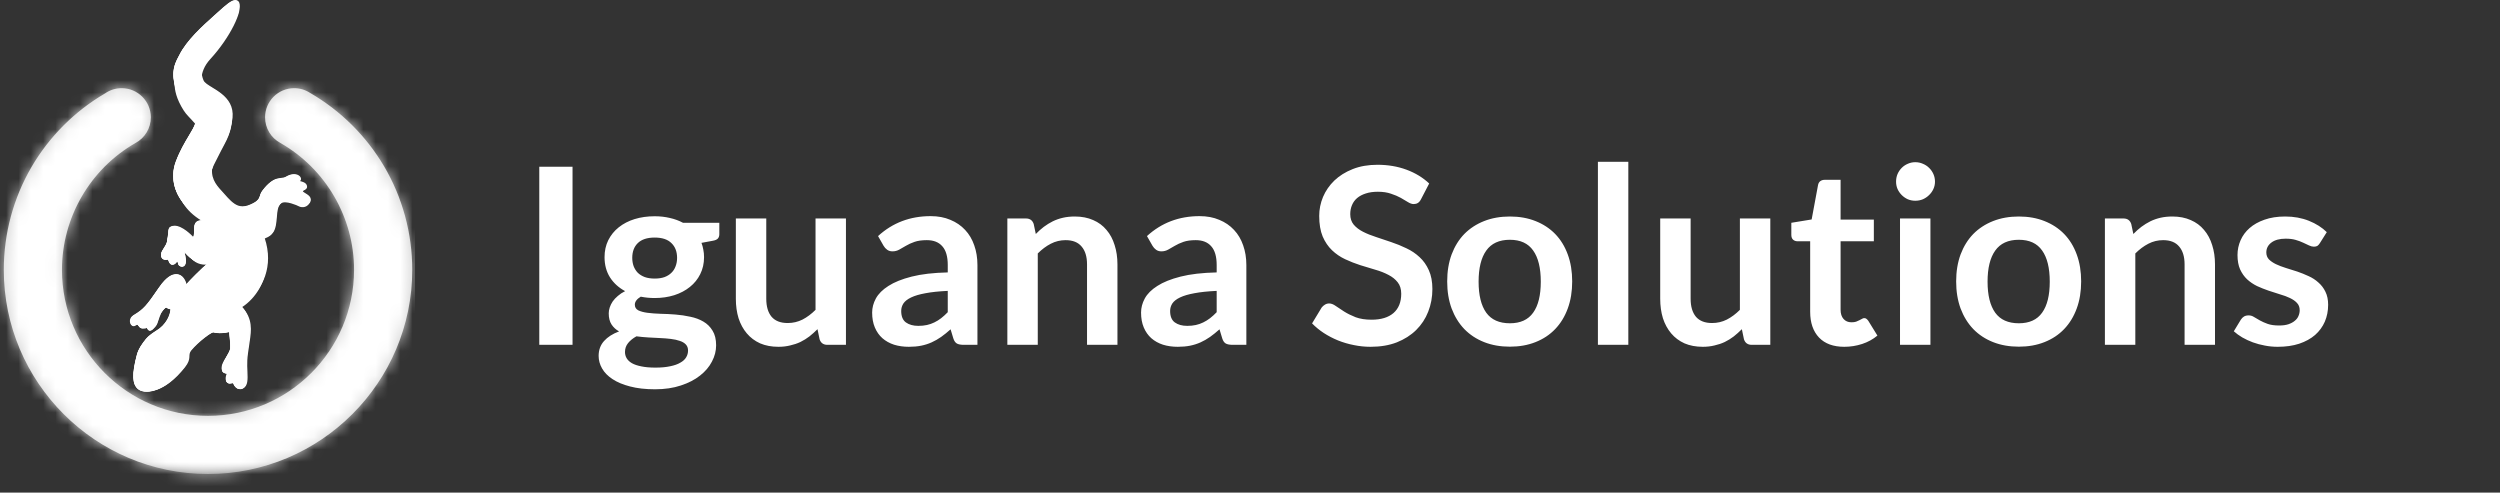
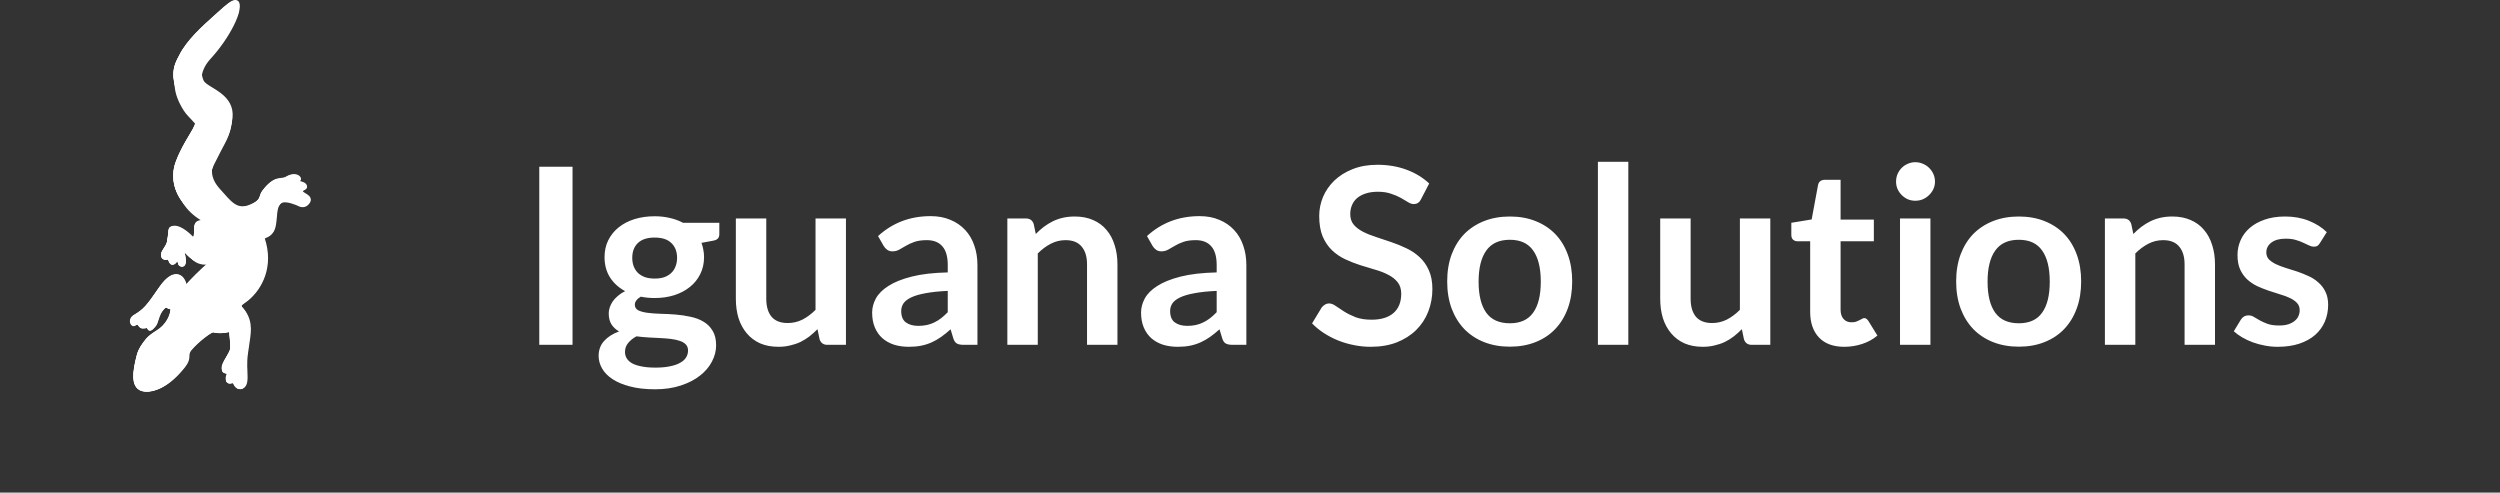
<svg xmlns="http://www.w3.org/2000/svg" width="203" height="40" viewBox="0 0 203 40" fill="none">
  <rect x="0" y="0" width="203" height="40" fill="#333333" stroke="none" />
  <path d="M46.49 28H43.79V13.54H46.49V28ZM53.159 17.56C53.599 17.56 54.012 17.607 54.399 17.7C54.786 17.787 55.139 17.917 55.459 18.09H58.409V19.01C58.409 19.163 58.369 19.283 58.289 19.37C58.209 19.457 58.072 19.517 57.879 19.55L56.959 19.72C57.026 19.893 57.076 20.077 57.109 20.27C57.149 20.463 57.169 20.667 57.169 20.88C57.169 21.387 57.066 21.847 56.859 22.26C56.659 22.667 56.379 23.013 56.019 23.3C55.666 23.587 55.242 23.81 54.749 23.97C54.262 24.123 53.732 24.2 53.159 24.2C52.772 24.2 52.396 24.163 52.029 24.09C51.709 24.283 51.549 24.5 51.549 24.74C51.549 24.947 51.642 25.1 51.829 25.2C52.022 25.293 52.272 25.36 52.579 25.4C52.892 25.44 53.246 25.467 53.639 25.48C54.032 25.487 54.436 25.507 54.849 25.54C55.262 25.573 55.666 25.633 56.059 25.72C56.452 25.8 56.802 25.93 57.109 26.11C57.422 26.29 57.672 26.537 57.859 26.85C58.052 27.157 58.149 27.553 58.149 28.04C58.149 28.493 58.036 28.933 57.809 29.36C57.589 29.787 57.266 30.167 56.839 30.5C56.419 30.833 55.902 31.1 55.289 31.3C54.676 31.507 53.976 31.61 53.189 31.61C52.409 31.61 51.732 31.533 51.159 31.38C50.586 31.233 50.109 31.033 49.729 30.78C49.356 30.533 49.076 30.247 48.889 29.92C48.702 29.593 48.609 29.253 48.609 28.9C48.609 28.42 48.756 28.017 49.049 27.69C49.342 27.363 49.749 27.103 50.269 26.91C50.016 26.77 49.812 26.583 49.659 26.35C49.506 26.117 49.429 25.813 49.429 25.44C49.429 25.287 49.456 25.13 49.509 24.97C49.562 24.803 49.642 24.64 49.749 24.48C49.862 24.32 50.002 24.17 50.169 24.03C50.336 23.883 50.532 23.753 50.759 23.64C50.239 23.36 49.829 22.987 49.529 22.52C49.236 22.053 49.089 21.507 49.089 20.88C49.089 20.373 49.189 19.917 49.389 19.51C49.596 19.097 49.879 18.747 50.239 18.46C50.606 18.167 51.036 17.943 51.529 17.79C52.029 17.637 52.572 17.56 53.159 17.56ZM55.869 28.46C55.869 28.26 55.809 28.097 55.689 27.97C55.569 27.843 55.406 27.747 55.199 27.68C54.992 27.607 54.749 27.553 54.469 27.52C54.196 27.487 53.902 27.463 53.589 27.45C53.282 27.43 52.962 27.413 52.629 27.4C52.302 27.38 51.986 27.35 51.679 27.31C51.399 27.463 51.172 27.647 50.999 27.86C50.832 28.067 50.749 28.307 50.749 28.58C50.749 28.76 50.792 28.927 50.879 29.08C50.972 29.24 51.116 29.377 51.309 29.49C51.509 29.603 51.766 29.69 52.079 29.75C52.392 29.817 52.776 29.85 53.229 29.85C53.689 29.85 54.086 29.813 54.419 29.74C54.752 29.673 55.026 29.577 55.239 29.45C55.459 29.33 55.619 29.183 55.719 29.01C55.819 28.843 55.869 28.66 55.869 28.46ZM53.159 22.62C53.466 22.62 53.732 22.58 53.959 22.5C54.186 22.413 54.372 22.297 54.519 22.15C54.672 22.003 54.786 21.827 54.859 21.62C54.939 21.413 54.979 21.187 54.979 20.94C54.979 20.433 54.826 20.033 54.519 19.74C54.219 19.44 53.766 19.29 53.159 19.29C52.552 19.29 52.096 19.44 51.789 19.74C51.489 20.033 51.339 20.433 51.339 20.94C51.339 21.18 51.376 21.403 51.449 21.61C51.529 21.817 51.642 21.997 51.789 22.15C51.942 22.297 52.132 22.413 52.359 22.5C52.592 22.58 52.859 22.62 53.159 22.62ZM62.221 17.74V24.26C62.221 24.887 62.364 25.373 62.651 25.72C62.944 26.06 63.381 26.23 63.961 26.23C64.387 26.23 64.787 26.137 65.161 25.95C65.534 25.757 65.887 25.493 66.221 25.16V17.74H68.691V28H67.181C66.861 28 66.651 27.85 66.551 27.55L66.381 26.73C66.167 26.943 65.947 27.14 65.721 27.32C65.494 27.493 65.251 27.643 64.991 27.77C64.737 27.89 64.461 27.983 64.161 28.05C63.867 28.123 63.551 28.16 63.211 28.16C62.651 28.16 62.154 28.067 61.721 27.88C61.294 27.687 60.934 27.417 60.641 27.07C60.347 26.723 60.124 26.313 59.971 25.84C59.824 25.36 59.751 24.833 59.751 24.26V17.74H62.221ZM79.368 28H78.258C78.025 28 77.841 27.967 77.708 27.9C77.575 27.827 77.475 27.683 77.408 27.47L77.188 26.74C76.928 26.973 76.671 27.18 76.418 27.36C76.171 27.533 75.915 27.68 75.648 27.8C75.381 27.92 75.098 28.01 74.798 28.07C74.498 28.13 74.165 28.16 73.798 28.16C73.365 28.16 72.965 28.103 72.598 27.99C72.231 27.87 71.915 27.693 71.648 27.46C71.388 27.227 71.184 26.937 71.038 26.59C70.891 26.243 70.818 25.84 70.818 25.38C70.818 24.993 70.918 24.613 71.118 24.24C71.325 23.86 71.665 23.52 72.138 23.22C72.611 22.913 73.241 22.66 74.028 22.46C74.814 22.26 75.791 22.147 76.958 22.12V21.52C76.958 20.833 76.811 20.327 76.518 20C76.231 19.667 75.811 19.5 75.258 19.5C74.858 19.5 74.525 19.547 74.258 19.64C73.991 19.733 73.758 19.84 73.558 19.96C73.365 20.073 73.184 20.177 73.018 20.27C72.851 20.363 72.668 20.41 72.468 20.41C72.301 20.41 72.158 20.367 72.038 20.28C71.918 20.193 71.821 20.087 71.748 19.96L71.298 19.17C72.478 18.09 73.901 17.55 75.568 17.55C76.168 17.55 76.701 17.65 77.168 17.85C77.641 18.043 78.041 18.317 78.368 18.67C78.695 19.017 78.941 19.433 79.108 19.92C79.281 20.407 79.368 20.94 79.368 21.52V28ZM74.568 26.46C74.821 26.46 75.055 26.437 75.268 26.39C75.481 26.343 75.681 26.273 75.868 26.18C76.061 26.087 76.245 25.973 76.418 25.84C76.598 25.7 76.778 25.537 76.958 25.35V23.62C76.238 23.653 75.635 23.717 75.148 23.81C74.668 23.897 74.281 24.01 73.988 24.15C73.695 24.29 73.484 24.453 73.358 24.64C73.238 24.827 73.178 25.03 73.178 25.25C73.178 25.683 73.305 25.993 73.558 26.18C73.818 26.367 74.154 26.46 74.568 26.46ZM81.797 28V17.74H83.307C83.627 17.74 83.837 17.89 83.937 18.19L84.107 19C84.313 18.787 84.53 18.593 84.757 18.42C84.99 18.247 85.233 18.097 85.487 17.97C85.747 17.843 86.023 17.747 86.317 17.68C86.61 17.613 86.93 17.58 87.277 17.58C87.837 17.58 88.333 17.677 88.767 17.87C89.2 18.057 89.56 18.323 89.847 18.67C90.14 19.01 90.36 19.42 90.507 19.9C90.66 20.373 90.737 20.897 90.737 21.47V28H88.267V21.47C88.267 20.843 88.12 20.36 87.827 20.02C87.54 19.673 87.107 19.5 86.527 19.5C86.1 19.5 85.7 19.597 85.327 19.79C84.953 19.983 84.6 20.247 84.267 20.58V28H81.797ZM101.204 28H100.094C99.86 28 99.677 27.967 99.544 27.9C99.41 27.827 99.31 27.683 99.244 27.47L99.024 26.74C98.764 26.973 98.507 27.18 98.254 27.36C98.007 27.533 97.75 27.68 97.484 27.8C97.217 27.92 96.934 28.01 96.634 28.07C96.334 28.13 96 28.16 95.634 28.16C95.2 28.16 94.8 28.103 94.434 27.99C94.067 27.87 93.75 27.693 93.484 27.46C93.224 27.227 93.02 26.937 92.874 26.59C92.727 26.243 92.654 25.84 92.654 25.38C92.654 24.993 92.754 24.613 92.954 24.24C93.16 23.86 93.5 23.52 93.974 23.22C94.447 22.913 95.077 22.66 95.864 22.46C96.65 22.26 97.627 22.147 98.794 22.12V21.52C98.794 20.833 98.647 20.327 98.354 20C98.067 19.667 97.647 19.5 97.094 19.5C96.694 19.5 96.36 19.547 96.094 19.64C95.827 19.733 95.594 19.84 95.394 19.96C95.2 20.073 95.02 20.177 94.854 20.27C94.687 20.363 94.504 20.41 94.304 20.41C94.137 20.41 93.994 20.367 93.874 20.28C93.754 20.193 93.657 20.087 93.584 19.96L93.134 19.17C94.314 18.09 95.737 17.55 97.404 17.55C98.004 17.55 98.537 17.65 99.004 17.85C99.477 18.043 99.877 18.317 100.204 18.67C100.53 19.017 100.777 19.433 100.944 19.92C101.117 20.407 101.204 20.94 101.204 21.52V28ZM96.404 26.46C96.657 26.46 96.89 26.437 97.104 26.39C97.317 26.343 97.517 26.273 97.704 26.18C97.897 26.087 98.08 25.973 98.254 25.84C98.434 25.7 98.614 25.537 98.794 25.35V23.62C98.074 23.653 97.47 23.717 96.984 23.81C96.504 23.897 96.117 24.01 95.824 24.15C95.53 24.29 95.32 24.453 95.194 24.64C95.074 24.827 95.014 25.03 95.014 25.25C95.014 25.683 95.14 25.993 95.394 26.18C95.654 26.367 95.99 26.46 96.404 26.46ZM115.39 16.17C115.316 16.317 115.23 16.42 115.13 16.48C115.036 16.54 114.923 16.57 114.79 16.57C114.656 16.57 114.506 16.52 114.34 16.42C114.173 16.313 113.976 16.197 113.75 16.07C113.523 15.943 113.256 15.83 112.95 15.73C112.65 15.623 112.293 15.57 111.88 15.57C111.506 15.57 111.18 15.617 110.9 15.71C110.626 15.797 110.393 15.92 110.2 16.08C110.013 16.24 109.873 16.433 109.78 16.66C109.686 16.88 109.64 17.123 109.64 17.39C109.64 17.73 109.733 18.013 109.92 18.24C110.113 18.467 110.366 18.66 110.68 18.82C110.993 18.98 111.35 19.123 111.75 19.25C112.15 19.377 112.556 19.513 112.97 19.66C113.39 19.8 113.8 19.967 114.2 20.16C114.6 20.347 114.956 20.587 115.27 20.88C115.583 21.167 115.833 21.52 116.02 21.94C116.213 22.36 116.31 22.87 116.31 23.47C116.31 24.123 116.196 24.737 115.97 25.31C115.75 25.877 115.423 26.373 114.99 26.8C114.563 27.22 114.04 27.553 113.42 27.8C112.8 28.04 112.09 28.16 111.29 28.16C110.83 28.16 110.376 28.113 109.93 28.02C109.483 27.933 109.053 27.807 108.64 27.64C108.233 27.473 107.85 27.273 107.49 27.04C107.136 26.807 106.82 26.547 106.54 26.26L107.32 24.97C107.393 24.877 107.48 24.8 107.58 24.74C107.686 24.673 107.803 24.64 107.93 24.64C108.096 24.64 108.276 24.71 108.47 24.85C108.663 24.983 108.89 25.133 109.15 25.3C109.416 25.467 109.726 25.62 110.08 25.76C110.44 25.893 110.87 25.96 111.37 25.96C112.136 25.96 112.73 25.78 113.15 25.42C113.57 25.053 113.78 24.53 113.78 23.85C113.78 23.47 113.683 23.16 113.49 22.92C113.303 22.68 113.053 22.48 112.74 22.32C112.426 22.153 112.07 22.013 111.67 21.9C111.27 21.787 110.863 21.663 110.45 21.53C110.036 21.397 109.63 21.237 109.23 21.05C108.83 20.863 108.473 20.62 108.16 20.32C107.846 20.02 107.593 19.647 107.4 19.2C107.213 18.747 107.12 18.19 107.12 17.53C107.12 17.003 107.223 16.49 107.43 15.99C107.643 15.49 107.95 15.047 108.35 14.66C108.756 14.273 109.253 13.963 109.84 13.73C110.426 13.497 111.096 13.38 111.85 13.38C112.703 13.38 113.49 13.513 114.21 13.78C114.93 14.047 115.543 14.42 116.05 14.9L115.39 16.17ZM122.602 17.58C123.369 17.58 124.062 17.703 124.682 17.95C125.309 18.197 125.842 18.547 126.282 19C126.722 19.453 127.062 20.007 127.302 20.66C127.542 21.313 127.662 22.043 127.662 22.85C127.662 23.663 127.542 24.397 127.302 25.05C127.062 25.703 126.722 26.26 126.282 26.72C125.842 27.18 125.309 27.533 124.682 27.78C124.062 28.027 123.369 28.15 122.602 28.15C121.836 28.15 121.139 28.027 120.512 27.78C119.886 27.533 119.349 27.18 118.902 26.72C118.462 26.26 118.119 25.703 117.872 25.05C117.632 24.397 117.512 23.663 117.512 22.85C117.512 22.043 117.632 21.313 117.872 20.66C118.119 20.007 118.462 19.453 118.902 19C119.349 18.547 119.886 18.197 120.512 17.95C121.139 17.703 121.836 17.58 122.602 17.58ZM122.602 26.25C123.456 26.25 124.086 25.963 124.492 25.39C124.906 24.817 125.112 23.977 125.112 22.87C125.112 21.763 124.906 20.92 124.492 20.34C124.086 19.76 123.456 19.47 122.602 19.47C121.736 19.47 121.096 19.763 120.682 20.35C120.269 20.93 120.062 21.77 120.062 22.87C120.062 23.97 120.269 24.81 120.682 25.39C121.096 25.963 121.736 26.25 122.602 26.25ZM132.22 13.14V28H129.75V13.14H132.22ZM137.279 17.74V24.26C137.279 24.887 137.423 25.373 137.709 25.72C138.003 26.06 138.439 26.23 139.019 26.23C139.446 26.23 139.846 26.137 140.219 25.95C140.593 25.757 140.946 25.493 141.279 25.16V17.74H143.749V28H142.239C141.919 28 141.709 27.85 141.609 27.55L141.439 26.73C141.226 26.943 141.006 27.14 140.779 27.32C140.553 27.493 140.309 27.643 140.049 27.77C139.796 27.89 139.519 27.983 139.219 28.05C138.926 28.123 138.609 28.16 138.269 28.16C137.709 28.16 137.213 28.067 136.779 27.88C136.353 27.687 135.993 27.417 135.699 27.07C135.406 26.723 135.183 26.313 135.029 25.84C134.883 25.36 134.809 24.833 134.809 24.26V17.74H137.279ZM149.756 28.16C148.87 28.16 148.186 27.91 147.706 27.41C147.226 26.903 146.986 26.207 146.986 25.32V19.59H145.946C145.813 19.59 145.696 19.547 145.596 19.46C145.503 19.373 145.456 19.243 145.456 19.07V18.09L147.106 17.82L147.626 15.02C147.653 14.887 147.713 14.783 147.806 14.71C147.906 14.637 148.03 14.6 148.176 14.6H149.456V17.83H152.156V19.59H149.456V25.15C149.456 25.47 149.536 25.72 149.696 25.9C149.856 26.08 150.07 26.17 150.336 26.17C150.49 26.17 150.616 26.153 150.716 26.12C150.823 26.08 150.913 26.04 150.986 26C151.066 25.96 151.136 25.923 151.196 25.89C151.256 25.85 151.316 25.83 151.376 25.83C151.45 25.83 151.51 25.85 151.556 25.89C151.603 25.923 151.653 25.977 151.706 26.05L152.446 27.25C152.086 27.55 151.673 27.777 151.206 27.93C150.74 28.083 150.256 28.16 149.756 28.16ZM156.751 17.74V28H154.281V17.74H156.751ZM157.121 14.75C157.121 14.963 157.077 15.163 156.991 15.35C156.904 15.537 156.787 15.7 156.641 15.84C156.501 15.98 156.334 16.093 156.141 16.18C155.947 16.26 155.741 16.3 155.521 16.3C155.307 16.3 155.104 16.26 154.911 16.18C154.724 16.093 154.561 15.98 154.421 15.84C154.281 15.7 154.167 15.537 154.081 15.35C154.001 15.163 153.961 14.963 153.961 14.75C153.961 14.53 154.001 14.323 154.081 14.13C154.167 13.937 154.281 13.77 154.421 13.63C154.561 13.49 154.724 13.38 154.911 13.3C155.104 13.213 155.307 13.17 155.521 13.17C155.741 13.17 155.947 13.213 156.141 13.3C156.334 13.38 156.501 13.49 156.641 13.63C156.787 13.77 156.904 13.937 156.991 14.13C157.077 14.323 157.121 14.53 157.121 14.75ZM163.93 17.58C164.697 17.58 165.39 17.703 166.01 17.95C166.637 18.197 167.17 18.547 167.61 19C168.05 19.453 168.39 20.007 168.63 20.66C168.87 21.313 168.99 22.043 168.99 22.85C168.99 23.663 168.87 24.397 168.63 25.05C168.39 25.703 168.05 26.26 167.61 26.72C167.17 27.18 166.637 27.533 166.01 27.78C165.39 28.027 164.697 28.15 163.93 28.15C163.164 28.15 162.467 28.027 161.84 27.78C161.214 27.533 160.677 27.18 160.23 26.72C159.79 26.26 159.447 25.703 159.2 25.05C158.96 24.397 158.84 23.663 158.84 22.85C158.84 22.043 158.96 21.313 159.2 20.66C159.447 20.007 159.79 19.453 160.23 19C160.677 18.547 161.214 18.197 161.84 17.95C162.467 17.703 163.164 17.58 163.93 17.58ZM163.93 26.25C164.784 26.25 165.414 25.963 165.82 25.39C166.234 24.817 166.44 23.977 166.44 22.87C166.44 21.763 166.234 20.92 165.82 20.34C165.414 19.76 164.784 19.47 163.93 19.47C163.064 19.47 162.424 19.763 162.01 20.35C161.597 20.93 161.39 21.77 161.39 22.87C161.39 23.97 161.597 24.81 162.01 25.39C162.424 25.963 163.064 26.25 163.93 26.25ZM170.918 28V17.74H172.428C172.748 17.74 172.958 17.89 173.058 18.19L173.228 19C173.434 18.787 173.651 18.593 173.878 18.42C174.111 18.247 174.354 18.097 174.608 17.97C174.868 17.843 175.144 17.747 175.438 17.68C175.731 17.613 176.051 17.58 176.398 17.58C176.958 17.58 177.454 17.677 177.888 17.87C178.321 18.057 178.681 18.323 178.968 18.67C179.261 19.01 179.481 19.42 179.628 19.9C179.781 20.373 179.858 20.897 179.858 21.47V28H177.388V21.47C177.388 20.843 177.241 20.36 176.948 20.02C176.661 19.673 176.228 19.5 175.648 19.5C175.221 19.5 174.821 19.597 174.448 19.79C174.074 19.983 173.721 20.247 173.388 20.58V28H170.918ZM188.375 19.74C188.308 19.847 188.238 19.923 188.165 19.97C188.092 20.01 187.998 20.03 187.885 20.03C187.765 20.03 187.635 19.997 187.495 19.93C187.362 19.863 187.205 19.79 187.025 19.71C186.845 19.623 186.638 19.547 186.405 19.48C186.178 19.413 185.908 19.38 185.595 19.38C185.108 19.38 184.725 19.483 184.445 19.69C184.165 19.897 184.025 20.167 184.025 20.5C184.025 20.72 184.095 20.907 184.235 21.06C184.382 21.207 184.572 21.337 184.805 21.45C185.045 21.563 185.315 21.667 185.615 21.76C185.915 21.847 186.222 21.943 186.535 22.05C186.848 22.157 187.155 22.28 187.455 22.42C187.755 22.553 188.022 22.727 188.255 22.94C188.495 23.147 188.685 23.397 188.825 23.69C188.972 23.983 189.045 24.337 189.045 24.75C189.045 25.243 188.955 25.7 188.775 26.12C188.595 26.533 188.332 26.893 187.985 27.2C187.638 27.5 187.208 27.737 186.695 27.91C186.188 28.077 185.605 28.16 184.945 28.16C184.592 28.16 184.245 28.127 183.905 28.06C183.572 28 183.248 27.913 182.935 27.8C182.628 27.687 182.342 27.553 182.075 27.4C181.815 27.247 181.585 27.08 181.385 26.9L181.955 25.96C182.028 25.847 182.115 25.76 182.215 25.7C182.315 25.64 182.442 25.61 182.595 25.61C182.748 25.61 182.892 25.653 183.025 25.74C183.165 25.827 183.325 25.92 183.505 26.02C183.685 26.12 183.895 26.213 184.135 26.3C184.382 26.387 184.692 26.43 185.065 26.43C185.358 26.43 185.608 26.397 185.815 26.33C186.028 26.257 186.202 26.163 186.335 26.05C186.475 25.937 186.575 25.807 186.635 25.66C186.702 25.507 186.735 25.35 186.735 25.19C186.735 24.95 186.662 24.753 186.515 24.6C186.375 24.447 186.185 24.313 185.945 24.2C185.712 24.087 185.442 23.987 185.135 23.9C184.835 23.807 184.525 23.707 184.205 23.6C183.892 23.493 183.582 23.37 183.275 23.23C182.975 23.083 182.705 22.9 182.465 22.68C182.232 22.46 182.042 22.19 181.895 21.87C181.755 21.55 181.685 21.163 181.685 20.71C181.685 20.29 181.768 19.89 181.935 19.51C182.102 19.13 182.345 18.8 182.665 18.52C182.992 18.233 183.395 18.007 183.875 17.84C184.362 17.667 184.922 17.58 185.555 17.58C186.262 17.58 186.905 17.697 187.485 17.93C188.065 18.163 188.548 18.47 188.935 18.85L188.375 19.74Z" fill="white" />
  <g clip-path="url(#clip0_5199_31640)">
    <path d="M25.123 16.077C25.009 15.898 24.626 15.914 24.575 15.842C24.428 15.629 24.517 15.384 24.496 15.069C24.463 14.545 23.44 14.941 23.583 14.86C24.625 14.278 24.167 14.071 23.101 14.662C22.837 14.808 22.468 14.87 22.216 15.022C21.739 15.312 21.341 15.84 21.284 15.956C21.15 16.213 21.232 16.579 20.51 16.924C20.266 17.042 19.806 17.269 19.315 17.087C18.793 16.898 18.381 16.338 17.936 15.859C17.441 15.322 16.998 14.725 17.216 13.744C17.302 13.352 17.471 13.077 17.755 12.514C17.859 12.31 18.131 11.775 18.267 11.53C20.165 8.087 16.773 7.662 16.477 6.891C16.448 6.814 15.871 5.629 17.036 4.366C18.621 2.649 19.776 0.876 19.296 0.465C18.976 0.186 18.341 0.826 17.462 1.613C16.468 2.501 15.201 3.638 14.609 4.834C14.357 5.344 13.546 6.452 14.854 8.53C15.091 8.904 15.384 9.144 15.774 9.596C16.436 10.367 15.167 11.251 14.331 13.465C14.123 14.013 13.452 15.982 16.608 17.99C16.715 18.058 16.134 18.155 15.921 18.464C15.757 18.704 15.843 19.18 15.791 19.465C15.749 19.68 15.659 19.629 15.659 19.629C15.659 19.629 14.545 18.4 13.855 18.81C13.678 18.915 13.691 19.071 13.528 19.941C13.466 20.263 13.498 20.018 13.47 20.288C13.403 20.91 13.574 20.635 13.574 20.635C13.574 20.635 13.922 22.22 14.495 21.043C14.643 20.742 14.471 21.404 14.617 21.47C15.357 21.799 15.011 20.791 14.965 20.262C14.9 19.508 15.862 20.395 16.601 20.74C17.307 21.067 17.284 21.467 16.905 21.762C16.33 22.209 15.044 23.568 15.07 23.592C15.357 23.877 15.2 22.22 14.339 22.297C13.608 22.363 13.677 22.7 12.947 23.766C11.888 25.316 12.062 24.985 11.486 25.401C11.39 25.471 11.168 25.848 11.486 25.853C10.831 25.841 11.306 26.492 11.407 26.621C11.407 26.621 11.992 26.879 12.122 26.341C12.142 26.254 12.122 26.745 12.199 26.783C12.3 26.835 12.559 26.618 12.634 26.515C12.843 26.225 12.844 25.817 12.982 25.576C13.265 25.079 13.678 24.735 13.747 24.776C13.763 24.783 14.019 25.306 14.026 25.323C14.25 25.81 13.313 26.466 12.815 27.031C12.639 27.228 12.193 27.523 11.896 27.891C11.655 28.19 11.307 28.637 11.167 29.163C10.77 30.655 10.972 30.857 11.452 31.245C11.938 31.669 13.05 31.623 14.705 29.523C15.3 28.769 15.118 28.487 15.453 28.08C16.009 27.401 17.125 26.309 17.331 26.376C17.856 26.541 18.793 26.515 18.793 26.515C18.793 26.515 18.924 27.756 18.879 28.063C18.805 28.562 17.391 29.967 18.304 30.15C18.438 30.176 18.748 30.31 18.827 30.464C19.009 30.823 18.976 30.319 19.035 30.464C19.232 30.955 19.448 30.858 19.609 30.777C20.174 30.491 19.668 30.243 19.765 29.212C19.81 28.777 19.918 28.772 19.975 28.377C20.099 27.512 20.706 25.979 19.558 24.825C19.454 24.724 19.323 24.278 19.94 23.801C21.034 22.952 21.457 22.04 20.74 19.697C20.66 19.438 20.963 18.898 21.227 18.514C21.538 18.054 22.11 17.269 22.235 16.739C22.33 16.341 22.362 15.795 22.792 15.974C23.21 16.148 24.07 16.609 24.07 16.609C24.904 17.096 25.247 16.27 25.122 16.078L25.123 16.077Z" fill="white" />
    <path d="M17.623 11.974C17.338 12.536 17.17 12.813 17.081 13.204C16.991 13.615 17.017 13.961 17.113 14.261C17.123 14.164 17.136 14.065 17.159 13.96C17.248 13.569 17.416 13.294 17.702 12.729C17.805 12.526 18.073 11.992 18.211 11.747C18.802 10.677 18.88 9.899 18.701 9.311C18.667 9.774 18.496 10.326 18.131 10.99C17.995 11.235 17.727 11.77 17.623 11.974Z" fill="white" />
    <path d="M16.365 6.325C16.396 5.887 16.573 5.346 17.084 4.791C18.667 3.073 19.792 0.785 19.375 0.262C19.359 0.242 19.363 0.693 19.284 0.848C19 1.619 18.108 2.841 17.008 4.035C16.122 4.993 16.243 5.907 16.365 6.325V6.325Z" fill="white" />
    <path d="M15.745 9.263C15.354 8.81 15.062 8.572 14.825 8.198C14.476 7.642 14.278 7.156 14.18 6.73C14.162 7.303 14.324 8.033 14.905 8.954C15.139 9.329 15.432 9.567 15.822 10.02C15.837 10.038 15.851 10.056 15.865 10.076C15.97 9.767 15.956 9.509 15.745 9.263Z" fill="white" />
    <path d="M17.361 17.783C15.591 17.092 14.782 16.163 14.427 15.334C14.563 16.161 15.081 17.247 16.696 18.11C16.858 17.778 17.477 17.827 17.361 17.783Z" fill="white" />
    <path d="M18.592 30.937C18.516 30.78 18.759 30.325 18.623 30.312C18.553 30.306 18.493 30.29 18.442 30.27C18.268 30.674 18.23 31.021 18.701 31.069C18.663 31.042 18.623 30.999 18.593 30.937H18.592Z" fill="white" />
-     <path d="M19.84 24.023C19.478 24.296 19.116 24.401 19.304 24.62C19.41 24.744 19.497 24.869 19.57 24.992C19.663 24.931 19.776 24.864 19.883 24.78C20.868 24.036 21.843 22.587 21.576 20.613C21.539 22.201 20.692 23.375 19.839 24.023L19.84 24.023Z" fill="white" />
    <path d="M25.051 16.138C25.004 16.076 24.926 16.015 24.843 15.961C24.661 16.084 24.383 16.122 24.103 15.955C24.103 15.955 23.1 15.49 22.755 15.752C22.683 15.808 22.471 15.961 22.377 16.359C22.252 16.887 22.327 17.752 22.015 18.211C21.752 18.596 21.238 18.533 21.311 18.752C21.38 18.96 21.376 19.201 21.42 19.401C21.567 19.324 21.918 19.229 22.094 18.967C22.405 18.509 22.33 17.645 22.456 17.115C22.55 16.715 22.759 16.562 22.833 16.509C23.177 16.246 24.181 16.71 24.181 16.71C24.772 17.061 25.346 16.52 25.051 16.138V16.138Z" fill="white" />
    <path d="M17.378 26.185C17.173 26.12 16.014 27.015 15.458 27.693C15.124 28.102 15.539 28.309 14.945 29.062C13.289 31.161 11.775 31.222 11.29 30.801C11.158 30.696 11.064 30.549 11.003 30.37C10.974 30.948 11.089 31.332 11.369 31.558C11.854 31.98 13.368 31.919 15.023 29.818C15.619 29.064 15.202 28.857 15.536 28.45C16.093 27.772 17.251 26.878 17.457 26.942C17.951 27.099 18.69 26.93 18.77 26.913C18.743 26.535 18.7 26.152 18.7 26.152C18.7 26.152 17.902 26.354 17.378 26.185H17.378Z" fill="white" />
    <path d="M13.084 25.426C13.366 24.929 13.61 24.818 13.681 24.859C13.688 24.86 13.729 24.866 13.772 24.87C13.901 24.586 13.938 24.322 13.788 24.129C13.777 24.117 13.617 24.108 13.603 24.102C13.532 24.06 13.289 24.174 13.005 24.669C12.867 24.91 12.623 26.06 12.222 25.973C12.051 25.935 12.057 25.636 11.98 25.678C11.44 25.973 11.463 25.622 11.249 25.488C11.228 25.475 11.184 25.488 11.124 25.51C11.095 25.528 11.063 25.546 11.031 25.565C10.553 25.841 10.622 25.91 10.751 26.189C10.873 26.458 11.25 26.196 11.327 26.243C11.541 26.378 11.497 26.746 11.905 26.561C11.946 26.544 12.114 26.476 12.143 26.55C12.364 26.355 12.621 26.825 12.849 26.053C12.949 25.79 13.027 25.527 13.084 25.425L13.084 25.426Z" fill="white" />
    <path d="M16.41 20.792C15.602 20.683 14.93 19.933 15.34 20.57C15.454 20.745 15.478 20.929 15.572 21.028C15.688 21.148 16.043 21.505 16.708 21.494C16.793 21.493 16.871 21.51 16.95 21.507C17.12 21.198 17.287 20.908 17.418 20.723C17.691 20.331 17.182 20.901 16.41 20.792V20.792Z" fill="white" />
    <path d="M25.076 16.006C24.947 15.838 24.586 15.677 24.539 15.606C24.39 15.393 24.892 15.449 24.848 15.137C24.798 14.754 24.071 14.778 24.224 14.719C24.623 14.562 24.103 13.866 23.213 14.406C22.955 14.563 22.587 14.458 22.186 14.689C21.702 14.968 21.319 15.512 21.25 15.624C21.056 15.937 21.203 16.247 20.483 16.59C20.232 16.709 19.775 16.935 19.283 16.755C18.762 16.563 18.351 16.005 17.908 15.526C17.41 14.988 16.968 14.391 17.185 13.41C17.273 13.02 17.444 12.744 17.728 12.181C17.832 11.977 18.099 11.443 18.235 11.197C20.138 7.755 16.744 7.329 16.447 6.559C16.418 6.48 15.842 5.297 17.007 4.034C18.588 2.316 19.742 0.542 19.268 0.133C18.944 -0.146 18.311 0.494 17.433 1.28C16.437 2.168 15.171 3.305 14.579 4.502C14.327 5.012 13.517 6.12 14.825 8.199C15.061 8.572 15.353 8.81 15.744 9.263C16.407 10.034 15.137 10.918 14.301 13.133C14.094 13.68 13.379 15.925 16.613 17.919C16.719 17.984 16.104 17.821 15.891 18.132C15.728 18.372 15.813 18.846 15.761 19.132C15.719 19.348 15.629 19.297 15.629 19.297C15.629 19.297 14.515 18.067 13.826 18.476C13.648 18.582 13.742 18.789 13.579 19.658C13.518 19.979 13.137 20.346 13.109 20.616C13.043 21.238 13.665 21.031 13.665 21.031C13.665 21.031 13.822 21.817 14.268 21.262C14.48 21.001 14.436 21.466 14.57 21.556C14.865 21.758 15.179 21.537 14.935 20.667C14.732 19.939 15.153 20.854 15.891 21.198C16.596 21.526 17.25 21.134 16.876 21.428C16.3 21.877 15.031 23.206 15.055 23.231C15.068 23.243 14.962 22.665 14.614 22.425C14.263 22.19 13.671 22.297 12.94 23.362C11.881 24.909 11.666 25.176 10.848 25.643C10.627 25.77 10.552 26.154 10.682 26.34C10.826 26.54 11.067 26.274 11.144 26.32C11.358 26.456 11.335 26.809 11.874 26.513C11.951 26.469 11.968 26.768 12.117 26.809C12.513 26.915 12.762 25.744 12.9 25.503C13.183 25.007 13.457 24.904 13.498 24.936C13.688 25.088 13.877 25.074 13.887 25.087C13.887 25.087 13.897 25.992 12.952 26.721C12.743 26.882 12.163 27.189 11.866 27.557C11.625 27.855 11.276 28.305 11.137 28.828C10.74 30.323 10.74 31.178 11.22 31.567C11.706 31.99 13.219 31.927 14.875 29.828C15.47 29.074 15.054 28.868 15.387 28.459C15.944 27.78 17.104 26.885 17.307 26.951C17.832 27.119 18.629 26.918 18.629 26.918C18.629 26.918 18.757 28.033 18.711 28.339C18.634 28.838 17.44 30.217 18.414 30.311C18.552 30.325 18.305 30.779 18.38 30.936C18.563 31.295 18.897 30.971 18.956 31.115C19.153 31.608 19.5 31.607 19.66 31.526C20.225 31.241 19.945 30.356 19.997 29.279C20.017 28.842 20.128 28.183 20.185 27.787C20.311 26.927 20.483 25.945 19.594 24.984C19.398 24.771 19.755 24.651 20.105 24.36C21.169 23.476 22.186 21.705 21.415 19.378C21.341 19.158 21.857 19.223 22.119 18.836C22.432 18.378 22.356 17.514 22.481 16.984C22.574 16.586 22.788 16.432 22.859 16.378C23.201 16.116 24.207 16.58 24.207 16.58C24.799 16.93 25.373 16.389 25.076 16.006Z" fill="white" />
    <path d="M11.897 31.801C11.608 31.801 11.362 31.726 11.203 31.588C10.728 31.2 10.7 30.374 11.112 28.822C11.242 28.332 11.541 27.918 11.846 27.544C12.065 27.273 12.427 27.038 12.694 26.864C12.794 26.801 12.879 26.744 12.936 26.7C13.784 26.048 13.854 25.241 13.86 25.108C13.857 25.108 13.853 25.107 13.849 25.106C13.785 25.098 13.631 25.076 13.482 24.956C13.427 24.956 13.189 25.053 12.923 25.516C12.889 25.578 12.843 25.704 12.793 25.852C12.649 26.269 12.453 26.84 12.168 26.84C12.149 26.84 12.129 26.837 12.111 26.835C12.018 26.81 11.973 26.706 11.937 26.62C11.923 26.591 11.9 26.538 11.888 26.535C11.741 26.616 11.626 26.652 11.534 26.652C11.395 26.652 11.329 26.564 11.264 26.481C11.225 26.43 11.185 26.377 11.129 26.343C11.127 26.343 11.124 26.342 11.121 26.342C11.099 26.342 11.061 26.359 11.021 26.378C10.96 26.409 10.89 26.443 10.82 26.443C10.756 26.443 10.702 26.412 10.661 26.355C10.594 26.261 10.575 26.116 10.607 25.966C10.642 25.808 10.723 25.682 10.835 25.62C11.649 25.156 11.855 24.902 12.918 23.348C13.513 22.48 13.98 22.297 14.269 22.297C14.4 22.297 14.521 22.333 14.627 22.405C14.908 22.597 15.037 23.001 15.071 23.163C15.29 22.899 16.346 21.808 16.859 21.409C16.904 21.374 16.929 21.352 16.944 21.336C16.922 21.339 16.893 21.341 16.859 21.344C16.783 21.352 16.679 21.364 16.556 21.364C16.31 21.364 16.082 21.318 15.881 21.224C15.522 21.055 15.236 20.754 15.065 20.576C15.002 20.507 14.939 20.44 14.911 20.425C14.91 20.447 14.917 20.507 14.962 20.661C15.078 21.079 15.077 21.398 14.959 21.553C14.87 21.671 14.709 21.683 14.556 21.578C14.498 21.537 14.471 21.446 14.447 21.359C14.427 21.295 14.403 21.213 14.374 21.213C14.362 21.213 14.338 21.219 14.289 21.282C14.179 21.419 14.072 21.488 13.976 21.488C13.765 21.488 13.671 21.166 13.647 21.067C13.608 21.078 13.534 21.091 13.453 21.091C13.328 21.091 13.231 21.055 13.168 20.986C13.094 20.904 13.066 20.779 13.083 20.613C13.098 20.473 13.201 20.313 13.31 20.143C13.415 19.98 13.523 19.811 13.553 19.654C13.62 19.303 13.643 19.062 13.66 18.887C13.687 18.63 13.696 18.523 13.812 18.454C13.91 18.396 14.02 18.367 14.142 18.367C14.797 18.367 15.574 19.2 15.644 19.275H15.653C15.665 19.275 15.709 19.265 15.734 19.127C15.753 19.028 15.756 18.903 15.756 18.77C15.758 18.528 15.761 18.278 15.871 18.118C15.967 17.977 16.15 17.907 16.43 17.907C16.472 17.907 16.51 17.909 16.541 17.91H16.546C15.196 17.064 14.39 16.082 14.141 14.991C14.002 14.374 14.048 13.729 14.277 13.123C14.609 12.242 15.009 11.574 15.333 11.035C15.819 10.222 16.111 9.731 15.723 9.281C15.584 9.118 15.454 8.98 15.339 8.858C15.133 8.641 14.956 8.453 14.803 8.212C13.596 6.294 14.174 5.212 14.483 4.63C14.511 4.579 14.535 4.533 14.557 4.491C15.154 3.282 16.46 2.115 17.414 1.26C17.508 1.178 17.599 1.096 17.684 1.016C18.291 0.471 18.769 0.041 19.087 0.041C19.162 0.041 19.227 0.065 19.283 0.113C19.354 0.175 19.396 0.264 19.4 0.379C19.438 1.006 18.506 2.448 17.024 4.052C16.029 5.132 16.303 6.148 16.465 6.533L16.473 6.55C16.547 6.745 16.844 6.926 17.187 7.136C18.176 7.74 19.672 8.654 18.257 11.21C18.135 11.433 17.898 11.905 17.783 12.13L17.751 12.193C17.695 12.299 17.648 12.395 17.603 12.483C17.401 12.87 17.283 13.103 17.213 13.417C16.995 14.398 17.445 14.989 17.925 15.509C18.013 15.601 18.096 15.694 18.177 15.789C18.52 16.177 18.877 16.579 19.294 16.732C19.41 16.774 19.536 16.796 19.667 16.796C19.991 16.796 20.272 16.663 20.458 16.574L20.471 16.568C20.975 16.327 21.046 16.1 21.115 15.882C21.145 15.793 21.172 15.702 21.228 15.611C21.235 15.604 21.63 14.98 22.174 14.667C22.398 14.539 22.609 14.512 22.8 14.489C22.953 14.47 23.089 14.453 23.201 14.384C23.426 14.248 23.641 14.179 23.844 14.179C24.152 14.179 24.354 14.345 24.381 14.504C24.402 14.601 24.356 14.684 24.262 14.732C24.276 14.735 24.297 14.739 24.311 14.744C24.495 14.784 24.838 14.86 24.876 15.133C24.901 15.314 24.758 15.386 24.654 15.438C24.598 15.466 24.545 15.493 24.539 15.526C24.532 15.543 24.539 15.565 24.56 15.591C24.575 15.617 24.65 15.661 24.728 15.71C24.858 15.79 25.018 15.887 25.098 15.99C25.192 16.116 25.21 16.268 25.141 16.409C25.049 16.596 24.83 16.72 24.596 16.72C24.459 16.72 24.323 16.681 24.194 16.602C24.19 16.602 23.584 16.324 23.164 16.324C23.037 16.324 22.94 16.35 22.873 16.4C22.794 16.459 22.596 16.61 22.505 16.991C22.461 17.176 22.445 17.402 22.425 17.64C22.387 18.087 22.347 18.55 22.141 18.852C22.003 19.058 21.792 19.14 21.637 19.201C21.475 19.264 21.415 19.294 21.441 19.37C22.189 21.635 21.25 23.443 20.119 24.38C20.026 24.46 19.933 24.528 19.849 24.586C19.696 24.69 19.575 24.775 19.569 24.858C19.562 24.893 19.581 24.927 19.616 24.967C20.484 25.91 20.346 26.87 20.222 27.716L20.21 27.793C20.199 27.874 20.186 27.966 20.173 28.066C20.114 28.452 20.038 28.935 20.024 29.281C20.008 29.596 20.022 29.899 20.035 30.171C20.061 30.824 20.084 31.341 19.673 31.55C19.618 31.577 19.55 31.591 19.484 31.591C19.348 31.591 19.095 31.531 18.932 31.125C18.929 31.112 18.919 31.102 18.889 31.102C18.864 31.102 18.831 31.11 18.796 31.118C18.749 31.128 18.698 31.14 18.643 31.14C18.518 31.14 18.426 31.076 18.358 30.949C18.319 30.866 18.357 30.72 18.392 30.582C18.415 30.49 18.446 30.375 18.426 30.344C18.424 30.342 18.421 30.34 18.415 30.339C18.233 30.321 18.108 30.256 18.051 30.148C17.907 29.877 18.169 29.395 18.402 28.967C18.536 28.718 18.664 28.483 18.686 28.334C18.724 28.063 18.625 27.129 18.608 26.951C18.507 26.974 18.166 27.044 17.817 27.044C17.616 27.044 17.446 27.021 17.302 26.976C17.297 26.975 17.291 26.975 17.285 26.975C17.04 26.975 15.951 27.814 15.409 28.479C15.271 28.644 15.265 28.772 15.26 28.934C15.252 29.144 15.242 29.408 14.896 29.844C13.503 31.611 12.335 31.801 11.898 31.801H11.897ZM13.477 24.904C13.492 24.904 13.504 24.906 13.514 24.916C13.654 25.029 13.791 25.044 13.855 25.053C13.887 25.056 13.899 25.061 13.909 25.073L13.913 25.077V25.088C13.916 25.407 13.723 26.162 12.969 26.743C12.911 26.788 12.823 26.845 12.722 26.908C12.459 27.079 12.1 27.314 11.887 27.577C11.586 27.946 11.29 28.356 11.162 28.835C10.757 30.365 10.779 31.176 11.237 31.547C11.386 31.68 11.62 31.749 11.897 31.749C12.327 31.749 13.476 31.561 14.853 29.814C15.19 29.388 15.198 29.145 15.207 28.932C15.213 28.766 15.219 28.625 15.368 28.446C15.892 27.806 17.002 26.923 17.285 26.923C17.296 26.923 17.307 26.926 17.319 26.928C17.454 26.973 17.621 26.993 17.817 26.993C18.224 26.993 18.62 26.894 18.621 26.894L18.652 26.886L18.655 26.917C18.659 26.962 18.781 28.036 18.735 28.344C18.712 28.5 18.584 28.739 18.447 28.993C18.222 29.408 17.968 29.878 18.096 30.122C18.145 30.218 18.252 30.271 18.418 30.287C18.438 30.289 18.456 30.299 18.467 30.314C18.502 30.365 18.473 30.467 18.442 30.595C18.41 30.72 18.373 30.859 18.404 30.926C18.48 31.07 18.575 31.087 18.643 31.087C18.69 31.087 18.74 31.076 18.784 31.066C18.825 31.058 18.861 31.052 18.889 31.052C18.934 31.052 18.965 31.069 18.981 31.107C19.132 31.485 19.361 31.541 19.484 31.541C19.544 31.541 19.604 31.527 19.649 31.501C20.033 31.31 20.011 30.834 19.98 30.172C19.968 29.9 19.956 29.596 19.968 29.278C19.988 28.927 20.06 28.447 20.117 28.058C20.135 27.958 20.149 27.866 20.161 27.785L20.172 27.706C20.291 26.871 20.429 25.925 19.578 25.003C19.53 24.95 19.511 24.903 19.513 24.852C19.524 24.744 19.649 24.66 19.821 24.54C19.901 24.483 19.995 24.418 20.087 24.343C21.203 23.415 22.131 21.625 21.39 19.386C21.348 19.257 21.473 19.207 21.618 19.151C21.774 19.091 21.968 19.015 22.098 18.823C22.297 18.532 22.335 18.076 22.371 17.636C22.391 17.396 22.412 17.167 22.456 16.979C22.55 16.579 22.758 16.42 22.837 16.361C22.917 16.301 23.024 16.272 23.163 16.272C23.595 16.272 24.193 16.545 24.218 16.556C24.343 16.631 24.47 16.667 24.596 16.667C24.811 16.667 25.008 16.555 25.093 16.385C25.155 16.262 25.141 16.133 25.053 16.023C24.982 15.927 24.824 15.831 24.7 15.755C24.597 15.691 24.538 15.653 24.516 15.62C24.486 15.58 24.479 15.545 24.485 15.513C24.502 15.457 24.563 15.426 24.63 15.391C24.735 15.339 24.844 15.284 24.823 15.139C24.792 14.904 24.471 14.832 24.299 14.795C24.213 14.774 24.179 14.767 24.175 14.737C24.173 14.71 24.204 14.699 24.215 14.694C24.302 14.66 24.345 14.593 24.332 14.512C24.306 14.375 24.127 14.231 23.843 14.231C23.654 14.231 23.441 14.299 23.228 14.429C23.106 14.504 22.962 14.522 22.803 14.54C22.62 14.563 22.413 14.589 22.198 14.712C21.667 15.018 21.277 15.631 21.272 15.637C21.22 15.723 21.193 15.808 21.168 15.898C21.095 16.127 21.02 16.362 20.494 16.615L20.481 16.621C20.301 16.706 20.003 16.848 19.667 16.848C19.533 16.848 19.398 16.825 19.273 16.779C18.849 16.623 18.485 16.216 18.142 15.823C18.056 15.728 17.971 15.636 17.89 15.544C17.399 15.014 16.939 14.413 17.16 13.406C17.231 13.085 17.361 12.836 17.556 12.459C17.602 12.37 17.649 12.276 17.705 12.17L17.736 12.107C17.858 11.863 18.089 11.41 18.212 11.186C19.603 8.672 18.131 7.774 17.159 7.18C16.795 6.956 16.505 6.78 16.425 6.568L16.419 6.554C16.251 6.158 15.97 5.12 16.986 4.017C18.436 2.447 19.385 0.986 19.351 0.382C19.342 0.281 19.311 0.203 19.249 0.152C19.203 0.112 19.15 0.093 19.087 0.093C18.787 0.093 18.317 0.517 17.72 1.055C17.634 1.134 17.543 1.216 17.449 1.3C16.499 2.151 15.196 3.315 14.603 4.514C14.582 4.556 14.557 4.602 14.529 4.654C14.225 5.226 13.655 6.291 14.848 8.184C14.997 8.421 15.173 8.607 15.376 8.822C15.492 8.944 15.622 9.082 15.763 9.246C16.176 9.725 15.859 10.257 15.376 11.061C15.056 11.598 14.657 12.265 14.326 13.142C13.403 15.584 15.627 17.281 16.625 17.897C16.634 17.902 16.656 17.915 16.649 17.938C16.642 17.962 16.614 17.962 16.593 17.962C16.579 17.962 16.562 17.961 16.539 17.961C16.51 17.961 16.471 17.959 16.43 17.959C16.168 17.959 16 18.02 15.913 18.147C15.814 18.294 15.81 18.537 15.808 18.771C15.808 18.904 15.806 19.032 15.785 19.138C15.756 19.295 15.697 19.327 15.653 19.327C15.632 19.327 15.619 19.321 15.616 19.32L15.609 19.315C15.601 19.304 14.79 18.418 14.142 18.418C14.031 18.418 13.928 18.447 13.839 18.498C13.746 18.555 13.736 18.647 13.712 18.892C13.694 19.068 13.671 19.309 13.604 19.663C13.573 19.829 13.461 20.004 13.353 20.172C13.248 20.335 13.149 20.491 13.134 20.621C13.119 20.768 13.143 20.88 13.207 20.95C13.26 21.009 13.344 21.041 13.453 21.041C13.562 21.041 13.657 21.008 13.658 21.008L13.686 20.997L13.692 21.029C13.693 21.031 13.775 21.434 13.976 21.434C14.055 21.434 14.147 21.374 14.248 21.249C14.297 21.186 14.337 21.157 14.374 21.157C14.442 21.157 14.47 21.249 14.496 21.343C14.517 21.421 14.542 21.504 14.585 21.534C14.716 21.624 14.842 21.62 14.917 21.522C14.98 21.439 15.063 21.218 14.911 20.675C14.851 20.461 14.849 20.408 14.871 20.382C14.877 20.372 14.888 20.368 14.901 20.368C14.94 20.368 14.988 20.415 15.103 20.537C15.271 20.714 15.554 21.01 15.902 21.174C16.099 21.265 16.318 21.312 16.556 21.312C16.677 21.312 16.779 21.3 16.853 21.294C16.895 21.286 16.93 21.283 16.953 21.283C16.968 21.283 17.001 21.283 17.009 21.309C17.019 21.34 16.997 21.364 16.892 21.448C16.34 21.877 15.162 23.105 15.083 23.232V23.235L15.067 23.258H15.045L15.025 23.235L15.031 23.222C15.02 23.142 14.906 22.656 14.598 22.448C14.5 22.38 14.389 22.348 14.269 22.348C13.994 22.348 13.544 22.527 12.963 23.374C11.893 24.938 11.684 25.193 10.861 25.665C10.764 25.72 10.689 25.837 10.659 25.977C10.629 26.109 10.646 26.243 10.704 26.323C10.735 26.368 10.773 26.389 10.821 26.389C10.878 26.389 10.942 26.358 10.998 26.331C11.065 26.299 11.122 26.276 11.158 26.299C11.22 26.338 11.264 26.393 11.305 26.447C11.368 26.528 11.421 26.601 11.534 26.601C11.618 26.601 11.724 26.562 11.861 26.489C11.871 26.482 11.88 26.48 11.889 26.48C11.934 26.48 11.957 26.535 11.986 26.602C12.016 26.675 12.055 26.766 12.124 26.781C12.139 26.788 12.153 26.789 12.168 26.789C12.415 26.789 12.614 26.215 12.745 25.836C12.796 25.685 12.841 25.555 12.877 25.489C13.122 25.064 13.375 24.904 13.477 24.904L13.477 24.904Z" fill="white" />
    <g opacity="0.4">
      <path d="M21.922 15.171C21.693 15.275 21.539 15.5 21.416 15.711C21.317 15.883 21.226 16.413 20.995 16.443C20.967 16.447 20.952 16.482 20.987 16.477C21.152 16.456 21.225 16.279 21.282 16.145C21.437 15.799 21.567 15.368 21.945 15.197C21.977 15.184 21.946 15.159 21.922 15.171H21.922Z" fill="white" />
    </g>
    <g opacity="0.45">
      <path d="M22.22 16.824C21.98 17.396 22.179 18.304 21.721 18.761C21.695 18.784 21.735 18.821 21.759 18.796C22.232 18.326 22.025 17.419 22.269 16.837C22.282 16.807 22.232 16.793 22.22 16.824L22.22 16.824Z" fill="white" />
    </g>
    <g opacity="0.45">
      <path d="M21.239 19.904C21.397 20.769 21.284 21.682 21.034 22.518C20.818 23.247 20.197 23.892 19.615 24.358C19.592 24.38 19.626 24.416 19.652 24.395C20.243 23.922 20.798 23.299 21.067 22.586C21.378 21.765 21.444 20.74 21.292 19.89C21.284 19.857 21.236 19.87 21.239 19.904Z" fill="white" />
    </g>
    <g opacity="0.4">
      <path d="M19.652 31.265C19.957 30.837 19.797 30.178 19.81 29.688C19.81 29.662 19.758 29.67 19.757 29.692C19.744 30.173 19.907 30.838 19.612 31.251C19.592 31.277 19.639 31.281 19.652 31.265Z" fill="white" />
    </g>
    <g opacity="0.45">
-       <path d="M14.974 28.898C14.979 29.464 14.283 30.069 13.908 30.434C13.454 30.878 12.524 31.474 11.869 31.447C11.835 31.443 11.835 31.497 11.869 31.498C12.535 31.523 13.427 30.94 13.893 30.52C14.293 30.161 15.031 29.485 15.025 28.898C15.025 28.865 14.974 28.865 14.974 28.898Z" fill="white" />
-     </g>
+       </g>
    <g opacity="0.45">
      <path d="M17.018 26.803C16.276 27.116 15.656 27.703 15.155 28.323C15.133 28.348 15.171 28.387 15.191 28.359C15.686 27.749 16.299 27.162 17.032 26.853C17.064 26.84 17.05 26.791 17.018 26.803Z" fill="white" />
    </g>
    <g opacity="0.45">
      <path d="M17.095 21.488C16.402 22.018 15.839 22.666 15.248 23.305C15.225 23.328 15.26 23.364 15.283 23.34C15.873 22.709 16.43 22.061 17.123 21.533C17.148 21.511 17.123 21.467 17.095 21.488Z" fill="white" />
    </g>
    <g opacity="0.45">
      <path d="M13.967 25.649C13.636 26.336 13.223 26.863 12.591 27.283C12.117 27.601 11.802 28.002 11.54 28.505C11.526 28.532 11.57 28.561 11.585 28.529C11.897 27.933 12.293 27.558 12.835 27.182C13.379 26.803 13.728 26.266 14.012 25.677C14.027 25.647 13.982 25.62 13.967 25.649Z" fill="white" />
    </g>
    <g opacity="0.45">
      <path d="M14.108 22.571C13.323 22.968 12.958 23.854 12.467 24.531C12.448 24.559 12.494 24.586 12.512 24.558C12.998 23.887 13.357 23.009 14.134 22.615C14.164 22.598 14.139 22.552 14.108 22.571H14.108Z" fill="white" />
    </g>
    <path d="M15.972 5.999C15.936 6.361 16.212 6.725 16.429 6.979C16.78 7.384 17.272 7.618 17.655 7.983C17.919 8.234 18.147 8.536 18.334 8.847C18.35 8.876 18.395 8.851 18.379 8.822C18.087 8.332 17.695 7.892 17.228 7.569C16.771 7.251 15.955 6.671 16.024 5.999C16.029 5.966 15.976 5.966 15.972 5.999Z" fill="white" />
    <path d="M14.773 7.859C15.241 8.479 15.782 9.035 16.242 9.66C16.262 9.686 16.308 9.661 16.288 9.633C15.827 9.008 15.286 8.453 14.818 7.834C14.797 7.807 14.752 7.833 14.773 7.859Z" fill="white" />
    <mask id="mask0_5199_31640" style="mask-type:luminance" maskUnits="userSpaceOnUse" x="-2" y="4" width="39" height="35">
      <mask id="mask1_5199_31640" style="mask-type:luminance" maskUnits="userSpaceOnUse" x="-2" y="4" width="39" height="35">
        <path d="M36.394 4.756H-1.418V38.759H36.394V4.756Z" fill="white" />
      </mask>
      <g mask="url(#mask1_5199_31640)">
        <rect x="-1.418" y="4.756" width="37.951" height="33.926" fill="#E231F1" />
      </g>
    </mask>
    <g mask="url(#mask0_5199_31640)">
      <g style="mix-blend-mode:lighten" opacity="0.8">
-         <path d="M25.103 7.682C24.755 7.452 24.336 7.316 23.888 7.316C22.666 7.316 21.68 8.306 21.68 9.524C21.68 10.369 22.153 11.103 22.85 11.474C26.469 13.545 28.907 17.44 28.907 21.908C28.907 28.542 23.525 33.922 16.891 33.922C10.256 33.922 4.874 28.542 4.874 21.908C4.874 17.446 7.307 13.554 10.917 11.481C11.615 11.11 12.091 10.374 12.091 9.528C12.091 8.307 11.101 7.317 9.88 7.317C9.407 7.317 8.968 7.466 8.608 7.72C3.738 10.57 0.465 15.856 0.465 21.908C0.465 30.977 7.819 38.333 16.891 38.333C25.963 38.333 33.316 30.977 33.316 21.908C33.316 15.828 30.012 10.523 25.103 7.682Z" fill="white" />
-         <path d="M16.891 38.488C7.747 38.488 0.308 31.052 0.308 21.908C0.308 18.958 1.092 16.064 2.574 13.534C4.012 11.081 6.069 9.025 8.524 7.588C8.923 7.309 9.393 7.16 9.88 7.16C11.186 7.16 12.248 8.223 12.248 9.528C12.248 10.405 11.765 11.207 10.989 11.62C7.316 13.729 5.031 17.671 5.031 21.908C5.031 28.447 10.351 33.767 16.891 33.767C23.43 33.767 28.75 28.447 28.75 21.908C28.75 17.666 26.459 13.721 22.772 11.61C22.003 11.2 21.524 10.4 21.524 9.525C21.524 8.221 22.584 7.16 23.888 7.16C24.354 7.16 24.802 7.296 25.19 7.552C27.658 8.979 29.734 11.039 31.186 13.5C32.682 16.037 33.474 18.945 33.474 21.908C33.474 31.052 26.035 38.488 16.891 38.488ZM9.88 7.473C9.454 7.473 9.046 7.603 8.698 7.848L8.687 7.855C6.277 9.266 4.256 11.284 2.845 13.693C1.39 16.174 0.621 19.013 0.621 21.907C0.621 30.879 7.919 38.175 16.891 38.175C25.863 38.175 33.16 30.879 33.16 21.907C33.16 19.001 32.385 16.15 30.915 13.66C29.49 11.244 27.453 9.223 25.026 7.818C24.681 7.591 24.289 7.473 23.888 7.473C22.757 7.473 21.834 8.393 21.834 9.525C21.834 10.284 22.255 10.979 22.926 11.336C26.711 13.505 29.063 17.555 29.063 21.908C29.063 28.619 23.602 34.079 16.891 34.079C10.179 34.079 4.717 28.619 4.717 21.908C4.717 17.561 7.063 13.512 10.838 11.345C11.516 10.985 11.934 10.289 11.934 9.528C11.934 8.395 11.013 7.474 9.88 7.474V7.473Z" fill="white" />
-       </g>
+         </g>
    </g>
    <mask id="mask2_5199_31640" style="mask-type:luminance" maskUnits="userSpaceOnUse" x="0" y="7" width="34" height="32">
      <path d="M25.103 7.682C24.755 7.452 24.336 7.316 23.888 7.316C22.666 7.316 21.68 8.306 21.68 9.524C21.68 10.369 22.153 11.103 22.85 11.474C26.469 13.545 28.907 17.44 28.907 21.908C28.907 28.542 23.525 33.922 16.891 33.922C10.256 33.922 4.874 28.542 4.874 21.908C4.874 17.446 7.307 13.554 10.917 11.481C11.615 11.11 12.091 10.374 12.091 9.528C12.091 8.307 11.101 7.317 9.88 7.317C9.407 7.317 8.968 7.466 8.608 7.72C3.738 10.57 0.465 15.856 0.465 21.908C0.465 30.977 7.819 38.333 16.891 38.333C25.963 38.333 33.316 30.977 33.316 21.908C33.316 15.828 30.012 10.523 25.103 7.682Z" fill="white" />
    </mask>
    <g mask="url(#mask2_5199_31640)">
-       <path d="M33.712 6.359H0.001V39.999H33.712V6.359Z" fill="white" />
-     </g>
+       </g>
    <path d="M11.927 31.812C11.631 31.812 11.379 31.736 11.215 31.592C10.731 31.199 10.701 30.364 11.117 28.8C11.248 28.307 11.55 27.889 11.856 27.51C12.072 27.243 12.435 27.008 12.699 26.836C12.802 26.768 12.893 26.71 12.951 26.664C13.694 26.082 13.822 25.349 13.845 25.122C13.752 25.097 13.573 25.03 13.504 24.972C13.443 24.985 13.209 25.102 12.975 25.514C12.941 25.573 12.899 25.699 12.849 25.842C12.701 26.268 12.501 26.848 12.191 26.848C12.172 26.848 12.154 26.847 12.136 26.845C12.013 26.816 11.964 26.689 11.932 26.607C11.924 26.587 11.916 26.563 11.909 26.55C11.772 26.625 11.655 26.663 11.558 26.663C11.397 26.663 11.323 26.561 11.257 26.47C11.222 26.424 11.191 26.378 11.146 26.35C11.143 26.355 11.107 26.378 11.083 26.393C11.02 26.435 10.941 26.486 10.85 26.486C10.78 26.486 10.715 26.454 10.657 26.389C10.588 26.312 10.529 26.162 10.552 25.996C10.569 25.88 10.634 25.715 10.85 25.583C11.656 25.089 11.888 24.836 12.928 23.317C13.528 22.438 14.004 22.255 14.3 22.255C14.436 22.255 14.56 22.294 14.672 22.368C14.937 22.55 15.066 22.905 15.115 23.09C15.403 22.758 16.41 21.734 16.872 21.372C16.881 21.365 16.888 21.361 16.894 21.354C16.894 21.354 16.893 21.354 16.892 21.355C16.814 21.364 16.711 21.375 16.585 21.375C16.336 21.375 16.105 21.329 15.899 21.23C15.538 21.063 15.248 20.757 15.076 20.576C15.041 20.541 15.003 20.5 14.975 20.473C14.981 20.507 14.993 20.56 15.016 20.64C15.169 21.187 15.098 21.439 15.01 21.555C14.912 21.683 14.736 21.695 14.57 21.583C14.506 21.538 14.478 21.444 14.451 21.353C14.438 21.307 14.418 21.235 14.401 21.221C14.401 21.225 14.38 21.23 14.34 21.284C14.221 21.428 14.112 21.5 14.007 21.5C13.793 21.5 13.691 21.206 13.658 21.082C13.615 21.091 13.552 21.102 13.484 21.102C13.351 21.102 13.248 21.066 13.178 20.986C13.1 20.9 13.069 20.769 13.088 20.598C13.103 20.45 13.207 20.288 13.318 20.116C13.421 19.954 13.529 19.785 13.558 19.636C13.625 19.283 13.649 19.044 13.666 18.87C13.69 18.611 13.701 18.493 13.829 18.418C13.931 18.356 14.047 18.327 14.173 18.327C14.821 18.327 15.585 19.124 15.688 19.235C15.695 19.23 15.722 19.201 15.74 19.108C15.757 19.01 15.758 18.887 15.76 18.755C15.763 18.51 15.764 18.255 15.878 18.088C15.98 17.939 16.171 17.866 16.46 17.866C16.469 17.866 16.477 17.866 16.483 17.866C15.176 17.03 14.392 16.059 14.146 14.98C14.004 14.36 14.053 13.709 14.283 13.099C14.616 12.216 15.017 11.546 15.34 11.007C15.82 10.205 16.111 9.719 15.735 9.284C15.595 9.12 15.465 8.983 15.351 8.862C15.144 8.643 14.965 8.455 14.812 8.212C13.597 6.28 14.2 5.147 14.491 4.602C14.518 4.552 14.542 4.506 14.563 4.464C15.163 3.252 16.471 2.082 17.427 1.226C17.521 1.144 17.612 1.061 17.697 0.982C18.331 0.412 18.787 0 19.116 0C19.199 0 19.273 0.026 19.331 0.078C19.41 0.145 19.452 0.24 19.456 0.363C19.493 0.997 18.559 2.446 17.076 4.055C16.089 5.124 16.359 6.127 16.521 6.509L16.529 6.526C16.599 6.712 16.893 6.892 17.231 7.099C18.229 7.709 19.736 8.63 18.312 11.209C18.189 11.431 17.949 11.901 17.834 12.128L17.803 12.19C17.752 12.296 17.701 12.392 17.656 12.48C17.458 12.865 17.336 13.097 17.267 13.408C17.054 14.378 17.501 14.962 17.976 15.476C18.063 15.568 18.144 15.662 18.228 15.757C18.587 16.16 18.922 16.541 19.331 16.692C19.448 16.733 19.571 16.756 19.697 16.756C20.015 16.756 20.291 16.624 20.475 16.535L20.488 16.529C20.987 16.293 21.053 16.082 21.124 15.86C21.149 15.769 21.181 15.677 21.239 15.582C21.241 15.575 21.642 14.946 22.19 14.63C22.42 14.499 22.634 14.472 22.827 14.448C22.978 14.43 23.111 14.413 23.218 14.346C23.445 14.209 23.669 14.138 23.878 14.138C24.198 14.138 24.406 14.316 24.439 14.483C24.455 14.57 24.426 14.65 24.358 14.705C24.538 14.745 24.894 14.829 24.931 15.116C24.96 15.314 24.802 15.394 24.698 15.447C24.655 15.469 24.599 15.496 24.593 15.517C24.59 15.527 24.598 15.543 24.611 15.562C24.624 15.582 24.707 15.632 24.773 15.673C24.904 15.753 25.066 15.853 25.147 15.96C25.25 16.094 25.27 16.256 25.193 16.407C25.099 16.603 24.872 16.731 24.627 16.731C24.485 16.731 24.346 16.691 24.21 16.611C24.209 16.61 23.61 16.335 23.194 16.335C23.073 16.335 22.981 16.359 22.919 16.405C22.843 16.465 22.652 16.61 22.564 16.982C22.518 17.165 22.501 17.39 22.482 17.626C22.443 18.076 22.404 18.544 22.195 18.852C22.05 19.064 21.834 19.149 21.678 19.21C21.511 19.275 21.48 19.298 21.496 19.347C22.25 21.625 21.306 23.442 20.167 24.388C20.073 24.465 19.979 24.531 19.894 24.59C19.754 24.689 19.63 24.774 19.625 24.846C19.622 24.855 19.618 24.882 19.664 24.934C20.543 25.886 20.405 26.849 20.279 27.703L20.268 27.78C20.256 27.864 20.245 27.954 20.229 28.054C20.17 28.439 20.096 28.922 20.081 29.267C20.063 29.58 20.079 29.885 20.091 30.152C20.119 30.816 20.142 31.342 19.718 31.556C19.657 31.588 19.585 31.602 19.514 31.602C19.372 31.602 19.107 31.541 18.941 31.121C18.938 31.116 18.936 31.112 18.921 31.112C18.898 31.112 18.866 31.121 18.833 31.128C18.784 31.138 18.729 31.15 18.672 31.15C18.537 31.15 18.438 31.083 18.368 30.943C18.323 30.852 18.36 30.705 18.397 30.559C18.417 30.484 18.448 30.368 18.434 30.342C18.249 30.33 18.121 30.263 18.057 30.142C17.908 29.863 18.175 29.372 18.409 28.938C18.543 28.692 18.669 28.459 18.692 28.317C18.726 28.058 18.641 27.2 18.613 26.968C18.487 26.996 18.178 27.055 17.846 27.055C17.644 27.055 17.47 27.031 17.324 26.985H17.324C17.08 26.985 15.987 27.834 15.46 28.48C15.329 28.641 15.324 28.763 15.318 28.919C15.308 29.133 15.298 29.402 14.947 29.846C13.547 31.622 12.37 31.812 11.929 31.812L11.927 31.812ZM13.951 25.091C13.939 25.28 13.835 26.105 13.015 26.746C12.952 26.795 12.86 26.857 12.755 26.926C12.496 27.091 12.143 27.322 11.937 27.578C11.638 27.945 11.343 28.353 11.217 28.827C10.814 30.345 10.833 31.148 11.283 31.512C11.428 31.638 11.655 31.707 11.927 31.707C12.352 31.707 13.492 31.52 14.864 29.783C15.193 29.363 15.202 29.125 15.211 28.915C15.217 28.754 15.224 28.6 15.377 28.413C15.905 27.769 17.027 26.882 17.314 26.882C17.331 26.882 17.342 26.883 17.354 26.887C17.489 26.929 17.651 26.951 17.844 26.951C18.251 26.951 18.643 26.856 18.644 26.853L18.702 26.838L18.712 26.898C18.714 26.944 18.839 28.023 18.793 28.333C18.769 28.493 18.644 28.723 18.497 28.99C18.289 29.379 18.028 29.863 18.148 30.094C18.194 30.183 18.292 30.23 18.45 30.245C18.48 30.248 18.503 30.263 18.518 30.286C18.561 30.342 18.53 30.451 18.495 30.585C18.468 30.699 18.431 30.84 18.46 30.896C18.526 31.029 18.608 31.046 18.67 31.046C18.716 31.046 18.764 31.035 18.808 31.026C18.85 31.018 18.884 31.008 18.919 31.008C18.99 31.008 19.022 31.049 19.034 31.081C19.181 31.443 19.398 31.498 19.513 31.498C19.57 31.498 19.625 31.486 19.668 31.463C20.037 31.279 20.015 30.81 19.985 30.16C19.973 29.887 19.958 29.581 19.975 29.26C19.992 28.913 20.065 28.426 20.124 28.036C20.14 27.939 20.152 27.847 20.164 27.765L20.175 27.688C20.297 26.859 20.432 25.921 19.587 25.006C19.536 24.95 19.513 24.893 19.52 24.835C19.533 24.716 19.66 24.628 19.834 24.506C19.916 24.448 20.009 24.381 20.101 24.308C21.21 23.385 22.132 21.607 21.398 19.38C21.345 19.227 21.494 19.167 21.637 19.112C21.792 19.053 21.981 18.979 22.107 18.794C22.302 18.508 22.339 18.055 22.376 17.619C22.396 17.376 22.414 17.149 22.46 16.958C22.558 16.551 22.77 16.386 22.851 16.326C22.936 16.262 23.049 16.231 23.194 16.231C23.632 16.231 24.232 16.506 24.257 16.518C24.381 16.591 24.506 16.626 24.626 16.626C24.831 16.626 25.02 16.519 25.099 16.361C25.157 16.245 25.145 16.126 25.065 16.024C24.995 15.932 24.84 15.837 24.718 15.762C24.61 15.696 24.551 15.658 24.524 15.62C24.494 15.574 24.483 15.533 24.493 15.492C24.507 15.424 24.576 15.39 24.649 15.353C24.767 15.294 24.845 15.246 24.828 15.128C24.799 14.91 24.493 14.842 24.325 14.805C24.231 14.784 24.185 14.774 24.182 14.723C24.18 14.703 24.186 14.674 24.233 14.656C24.312 14.626 24.347 14.571 24.335 14.502C24.311 14.374 24.133 14.242 23.877 14.242C23.689 14.242 23.48 14.309 23.271 14.436C23.145 14.513 22.998 14.531 22.838 14.551C22.656 14.574 22.453 14.599 22.244 14.72C21.717 15.023 21.33 15.63 21.328 15.636C21.274 15.72 21.25 15.802 21.221 15.891C21.147 16.124 21.07 16.367 20.533 16.625L20.52 16.631C20.34 16.716 20.038 16.859 19.696 16.859C19.559 16.859 19.422 16.836 19.295 16.79C18.862 16.631 18.5 16.221 18.15 15.825C18.066 15.732 17.982 15.637 17.901 15.546C17.404 15.011 16.94 14.403 17.165 13.386C17.239 13.061 17.365 12.81 17.562 12.432C17.607 12.345 17.658 12.248 17.708 12.143L17.741 12.08C17.867 11.836 18.096 11.382 18.222 11.158C19.594 8.667 18.142 7.777 17.176 7.188C16.807 6.961 16.513 6.783 16.43 6.562L16.425 6.549C15.899 5.315 16.73 4.274 16.997 3.984C18.438 2.419 19.387 0.966 19.352 0.368C19.348 0.273 19.318 0.204 19.262 0.158C19.012 -0.06 18.479 0.419 17.767 1.06C17.681 1.139 17.591 1.22 17.497 1.305C16.547 2.153 15.247 3.316 14.656 4.51C14.635 4.552 14.609 4.6 14.582 4.651C14.28 5.218 13.717 6.276 14.9 8.156C15.048 8.391 15.223 8.576 15.425 8.789C15.539 8.912 15.671 9.051 15.814 9.215C16.237 9.708 15.916 10.246 15.429 11.06C15.109 11.596 14.71 12.261 14.38 13.136C13.464 15.561 15.676 17.247 16.671 17.86C16.71 17.886 16.709 17.916 16.704 17.931C16.692 17.973 16.646 17.973 16.624 17.973C16.608 17.973 16.591 17.973 16.568 17.973C16.539 17.972 16.5 17.97 16.459 17.97C16.208 17.97 16.046 18.028 15.964 18.147C15.868 18.287 15.865 18.526 15.864 18.755C15.862 18.892 15.861 19.02 15.842 19.126C15.808 19.303 15.736 19.338 15.682 19.338C15.656 19.338 15.637 19.329 15.632 19.327L15.619 19.316C15.612 19.308 14.808 18.43 14.172 18.43C14.065 18.43 13.967 18.457 13.882 18.507C13.803 18.555 13.793 18.623 13.768 18.88C13.751 19.056 13.727 19.298 13.66 19.653C13.626 19.824 13.514 20.001 13.404 20.172C13.3 20.333 13.203 20.484 13.191 20.607C13.175 20.746 13.197 20.852 13.254 20.917C13.305 20.972 13.38 20.997 13.483 20.997C13.586 20.997 13.677 20.97 13.678 20.969L13.734 20.951L13.746 21.009C13.768 21.114 13.857 21.394 14.006 21.394C14.076 21.394 14.163 21.331 14.257 21.215C14.312 21.146 14.357 21.116 14.403 21.116C14.493 21.116 14.522 21.221 14.551 21.321C14.57 21.388 14.594 21.473 14.629 21.497C14.747 21.579 14.86 21.579 14.928 21.49C14.974 21.427 15.07 21.219 14.916 20.667C14.852 20.439 14.853 20.386 14.878 20.351C14.891 20.335 14.911 20.326 14.931 20.326C14.98 20.326 15.022 20.369 15.151 20.506C15.318 20.68 15.6 20.974 15.943 21.134C16.135 21.226 16.35 21.272 16.585 21.272C16.704 21.272 16.806 21.26 16.88 21.25C16.924 21.248 16.96 21.242 16.984 21.242C17.026 21.242 17.053 21.259 17.065 21.285C17.081 21.34 17.036 21.375 16.937 21.455C16.39 21.881 15.247 23.077 15.139 23.224V23.23L15.108 23.269H15.064L15.021 23.225L15.032 23.201C15.02 23.112 14.904 22.653 14.614 22.456C14.519 22.39 14.414 22.359 14.299 22.359C14.03 22.359 13.589 22.537 13.014 23.374C11.963 24.91 11.726 25.167 10.906 25.67C10.761 25.761 10.674 25.876 10.654 26.012C10.636 26.139 10.682 26.264 10.735 26.32C10.772 26.361 10.809 26.381 10.85 26.381C10.911 26.381 10.971 26.342 11.025 26.306C11.092 26.265 11.152 26.231 11.201 26.262C11.262 26.299 11.302 26.354 11.341 26.41C11.402 26.492 11.45 26.558 11.558 26.558C11.638 26.558 11.746 26.521 11.879 26.45C11.892 26.445 11.905 26.441 11.918 26.441C11.98 26.441 12.003 26.504 12.03 26.57C12.055 26.641 12.089 26.726 12.158 26.743C12.409 26.794 12.623 26.174 12.75 25.808C12.803 25.653 12.847 25.53 12.884 25.465C13.143 25.009 13.421 24.864 13.514 24.864C13.544 24.864 13.56 24.878 13.568 24.889C13.598 24.927 13.823 25.01 13.887 25.026H13.945L13.955 25.087L13.951 25.09V25.091Z" fill="white" />
    <path d="M25.076 16.008C24.948 15.84 24.587 15.679 24.539 15.608C24.391 15.395 24.893 15.45 24.849 15.138C24.799 14.756 24.072 14.78 24.225 14.721C24.624 14.564 24.104 13.868 23.214 14.408C22.956 14.565 22.588 14.46 22.186 14.691C21.702 14.97 21.32 15.514 21.251 15.626C21.057 15.938 21.204 16.249 20.484 16.592C20.233 16.711 19.776 16.937 19.284 16.757C18.762 16.565 18.352 16.007 17.909 15.528C17.411 14.99 16.969 14.393 17.186 13.412C17.274 13.022 17.445 12.746 17.729 12.182C17.832 11.979 18.1 11.445 18.235 11.199C20.138 7.757 16.745 7.331 16.448 6.561C16.419 6.482 15.843 5.298 17.007 4.036C18.588 2.318 19.743 0.544 19.269 0.135C18.945 -0.144 18.312 0.496 17.434 1.282C16.438 2.17 15.172 3.307 14.58 4.503C14.328 5.014 13.517 6.122 14.825 8.201C15.062 8.574 15.354 8.812 15.745 9.265C16.408 10.035 15.138 10.92 14.301 13.134C14.094 13.682 13.38 15.927 16.614 17.921C16.72 17.986 16.105 17.822 15.892 18.134C15.728 18.373 15.814 18.848 15.761 19.133C15.719 19.35 15.63 19.299 15.63 19.299C15.63 19.299 14.515 18.069 13.826 18.478C13.649 18.583 13.743 18.791 13.58 19.66C13.518 19.981 13.138 20.348 13.11 20.617C13.044 21.239 13.666 21.033 13.666 21.033C13.666 21.033 13.823 21.819 14.269 21.264C14.48 21.003 14.437 21.468 14.57 21.558C14.866 21.759 15.18 21.539 14.936 20.669C14.732 19.94 15.154 20.855 15.892 21.199C16.597 21.528 17.251 21.136 16.876 21.43C16.3 21.879 15.032 23.208 15.056 23.233C15.068 23.245 14.963 22.667 14.614 22.427C14.264 22.192 13.671 22.299 12.941 23.363C11.882 24.911 11.737 25.123 10.92 25.591C10.53 25.816 10.625 26.194 10.683 26.302C10.831 26.574 11.068 26.278 11.145 26.322C11.239 26.379 11.438 26.804 11.875 26.515C11.949 26.465 11.968 26.773 12.118 26.811C12.517 26.906 12.763 25.746 12.9 25.505C13.184 25.009 13.464 24.906 13.498 24.938C13.511 24.949 13.775 25.11 13.877 25.089C13.877 25.089 13.911 25.923 12.952 26.723C12.75 26.893 12.164 27.191 11.867 27.559C11.625 27.857 11.277 28.306 11.137 28.83C10.741 30.324 10.741 31.18 11.22 31.569C11.706 31.991 13.219 31.929 14.876 29.83C15.471 29.076 15.054 28.87 15.388 28.461C15.944 27.782 17.104 26.887 17.308 26.953C17.833 27.121 18.63 26.92 18.63 26.92C18.63 26.92 18.757 28.035 18.712 28.341C18.635 28.84 17.441 30.219 18.415 30.313C18.552 30.327 18.306 30.781 18.38 30.938C18.563 31.297 18.898 30.973 18.956 31.117C19.154 31.61 19.501 31.609 19.661 31.528C20.226 31.243 19.945 30.358 19.997 29.281C20.018 28.844 20.129 28.185 20.186 27.789C20.312 26.929 20.484 25.947 19.595 24.986C19.398 24.773 19.756 24.653 20.106 24.362C21.169 23.478 22.186 21.707 21.416 19.38C21.342 19.16 21.858 19.225 22.12 18.838C22.433 18.38 22.356 17.516 22.482 16.986C22.575 16.588 22.788 16.435 22.86 16.38C23.201 16.118 24.207 16.582 24.207 16.582C24.799 16.933 25.374 16.392 25.076 16.009L25.076 16.008Z" fill="white" />
  </g>
  <defs>
    <clipPath id="clip0_5199_31640">
      <rect width="33.711" height="40" fill="white" />
    </clipPath>
  </defs>
</svg>